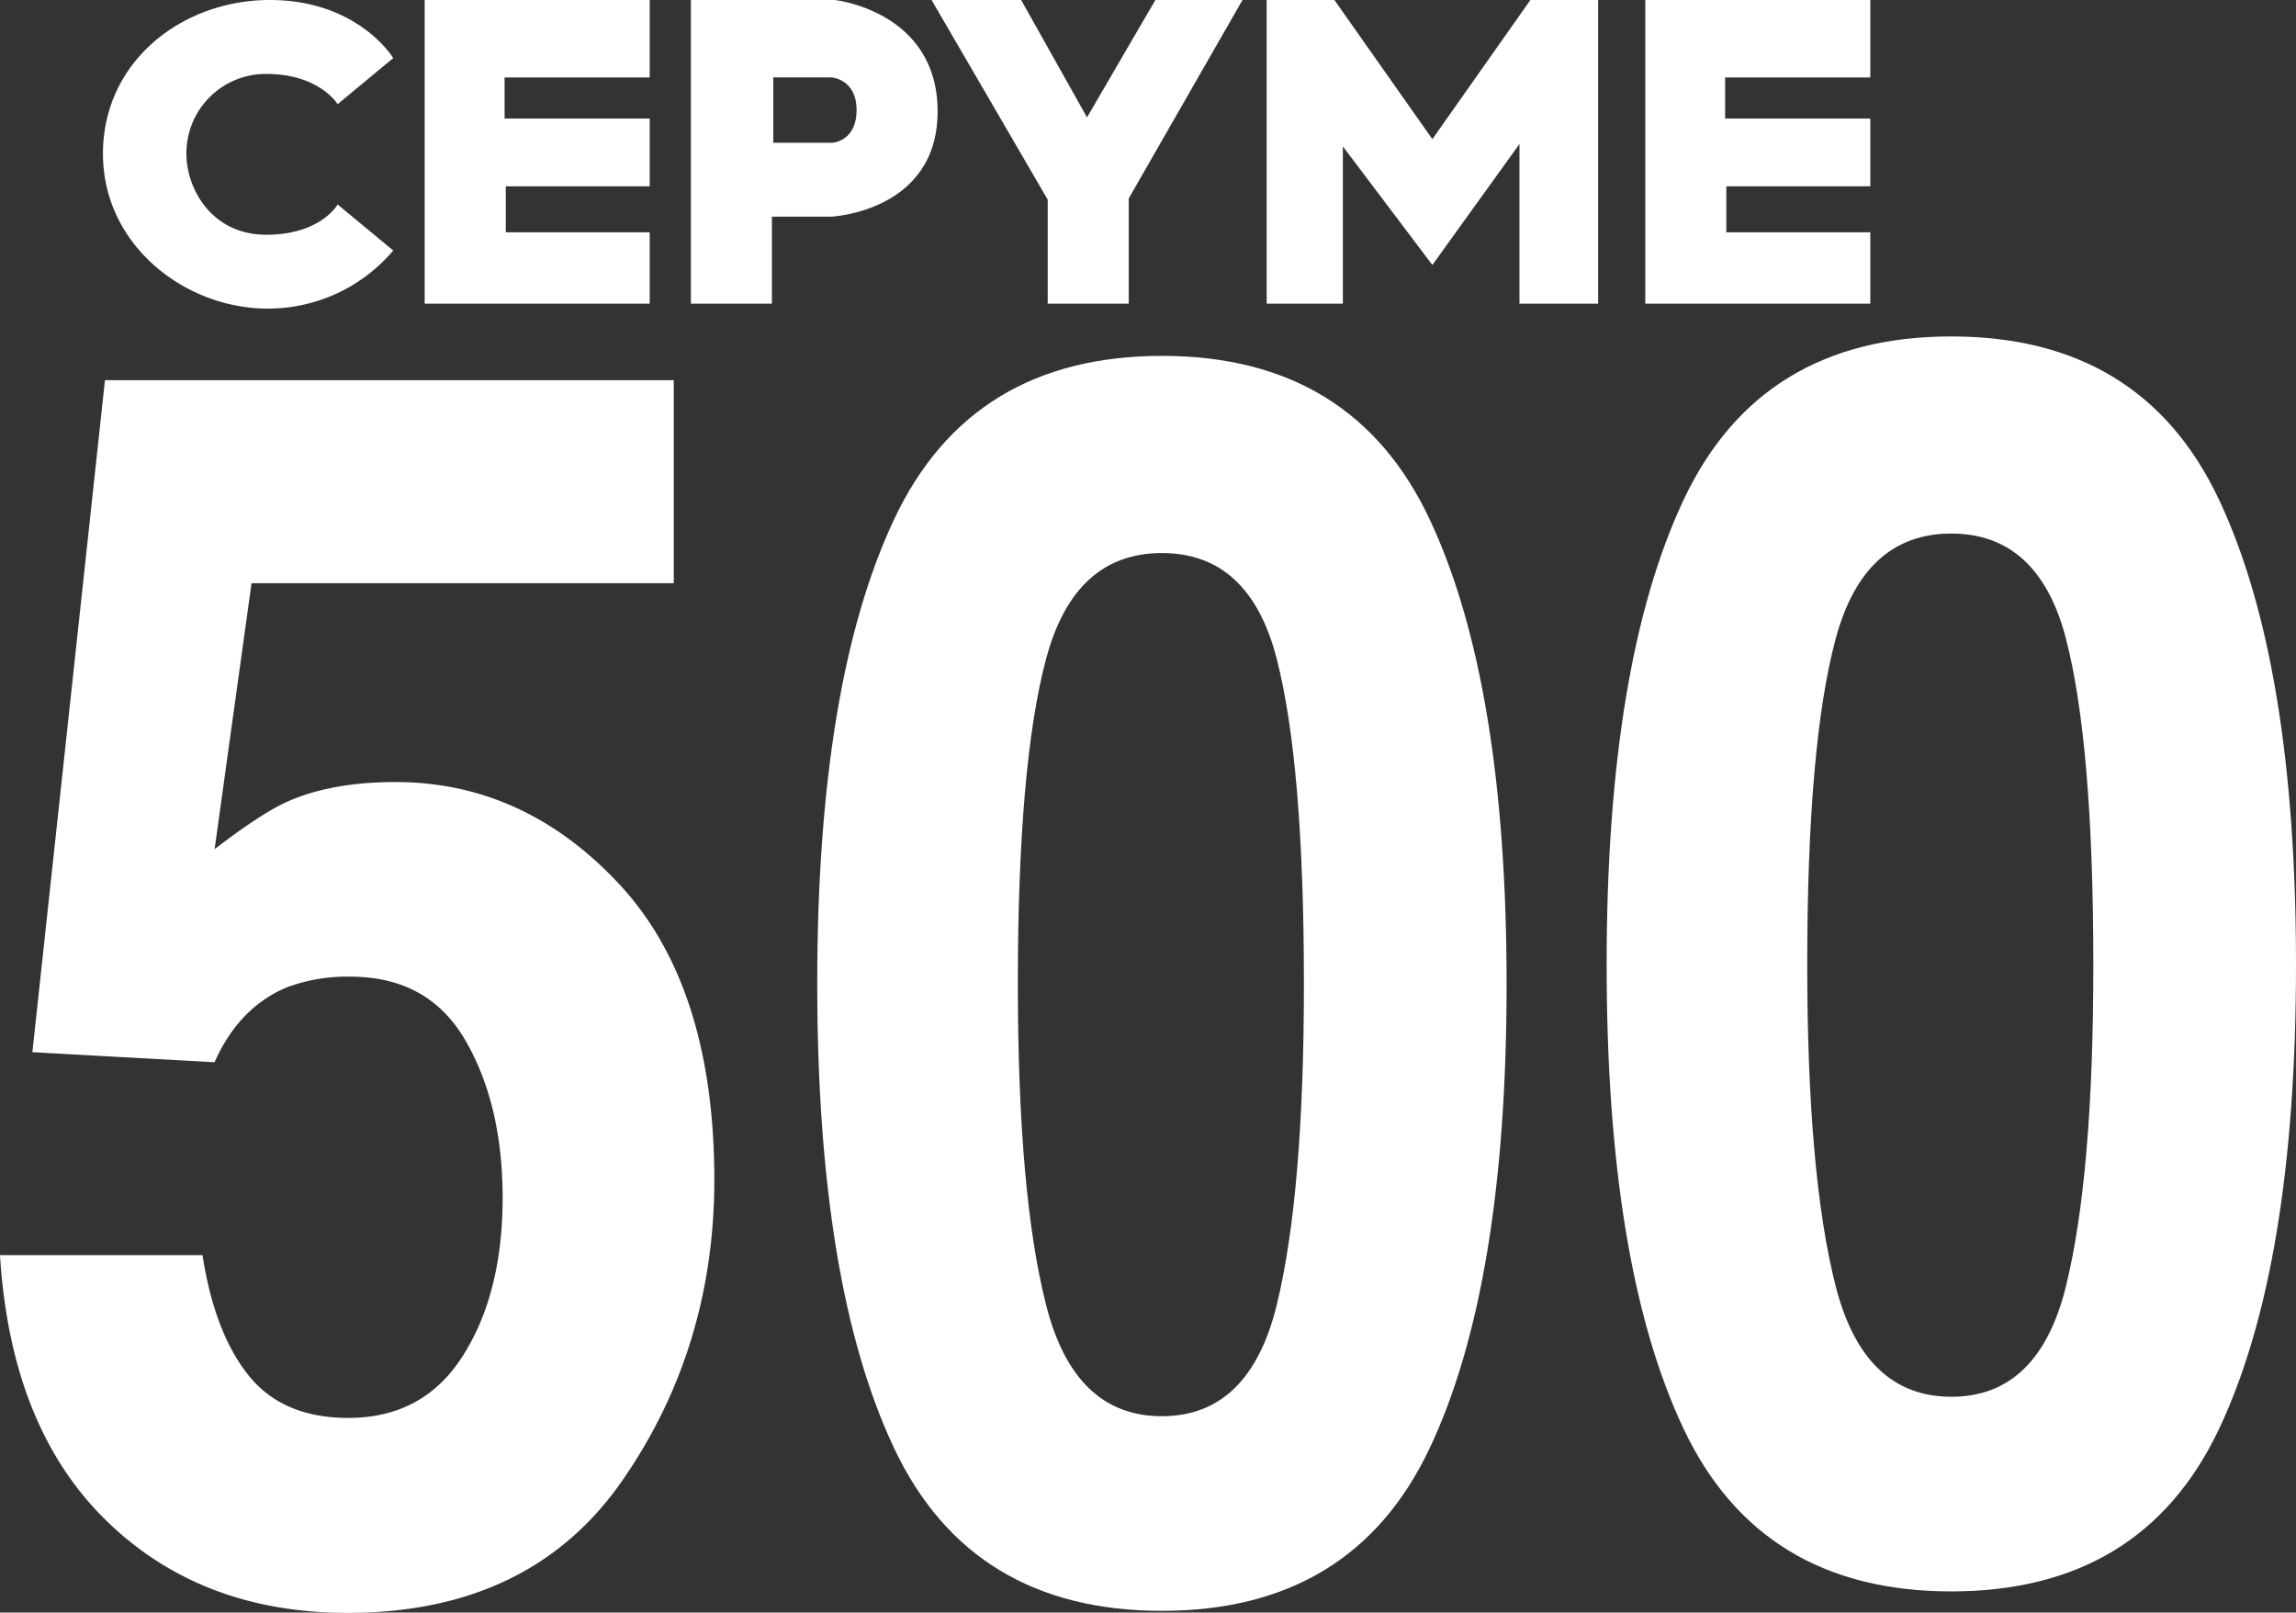
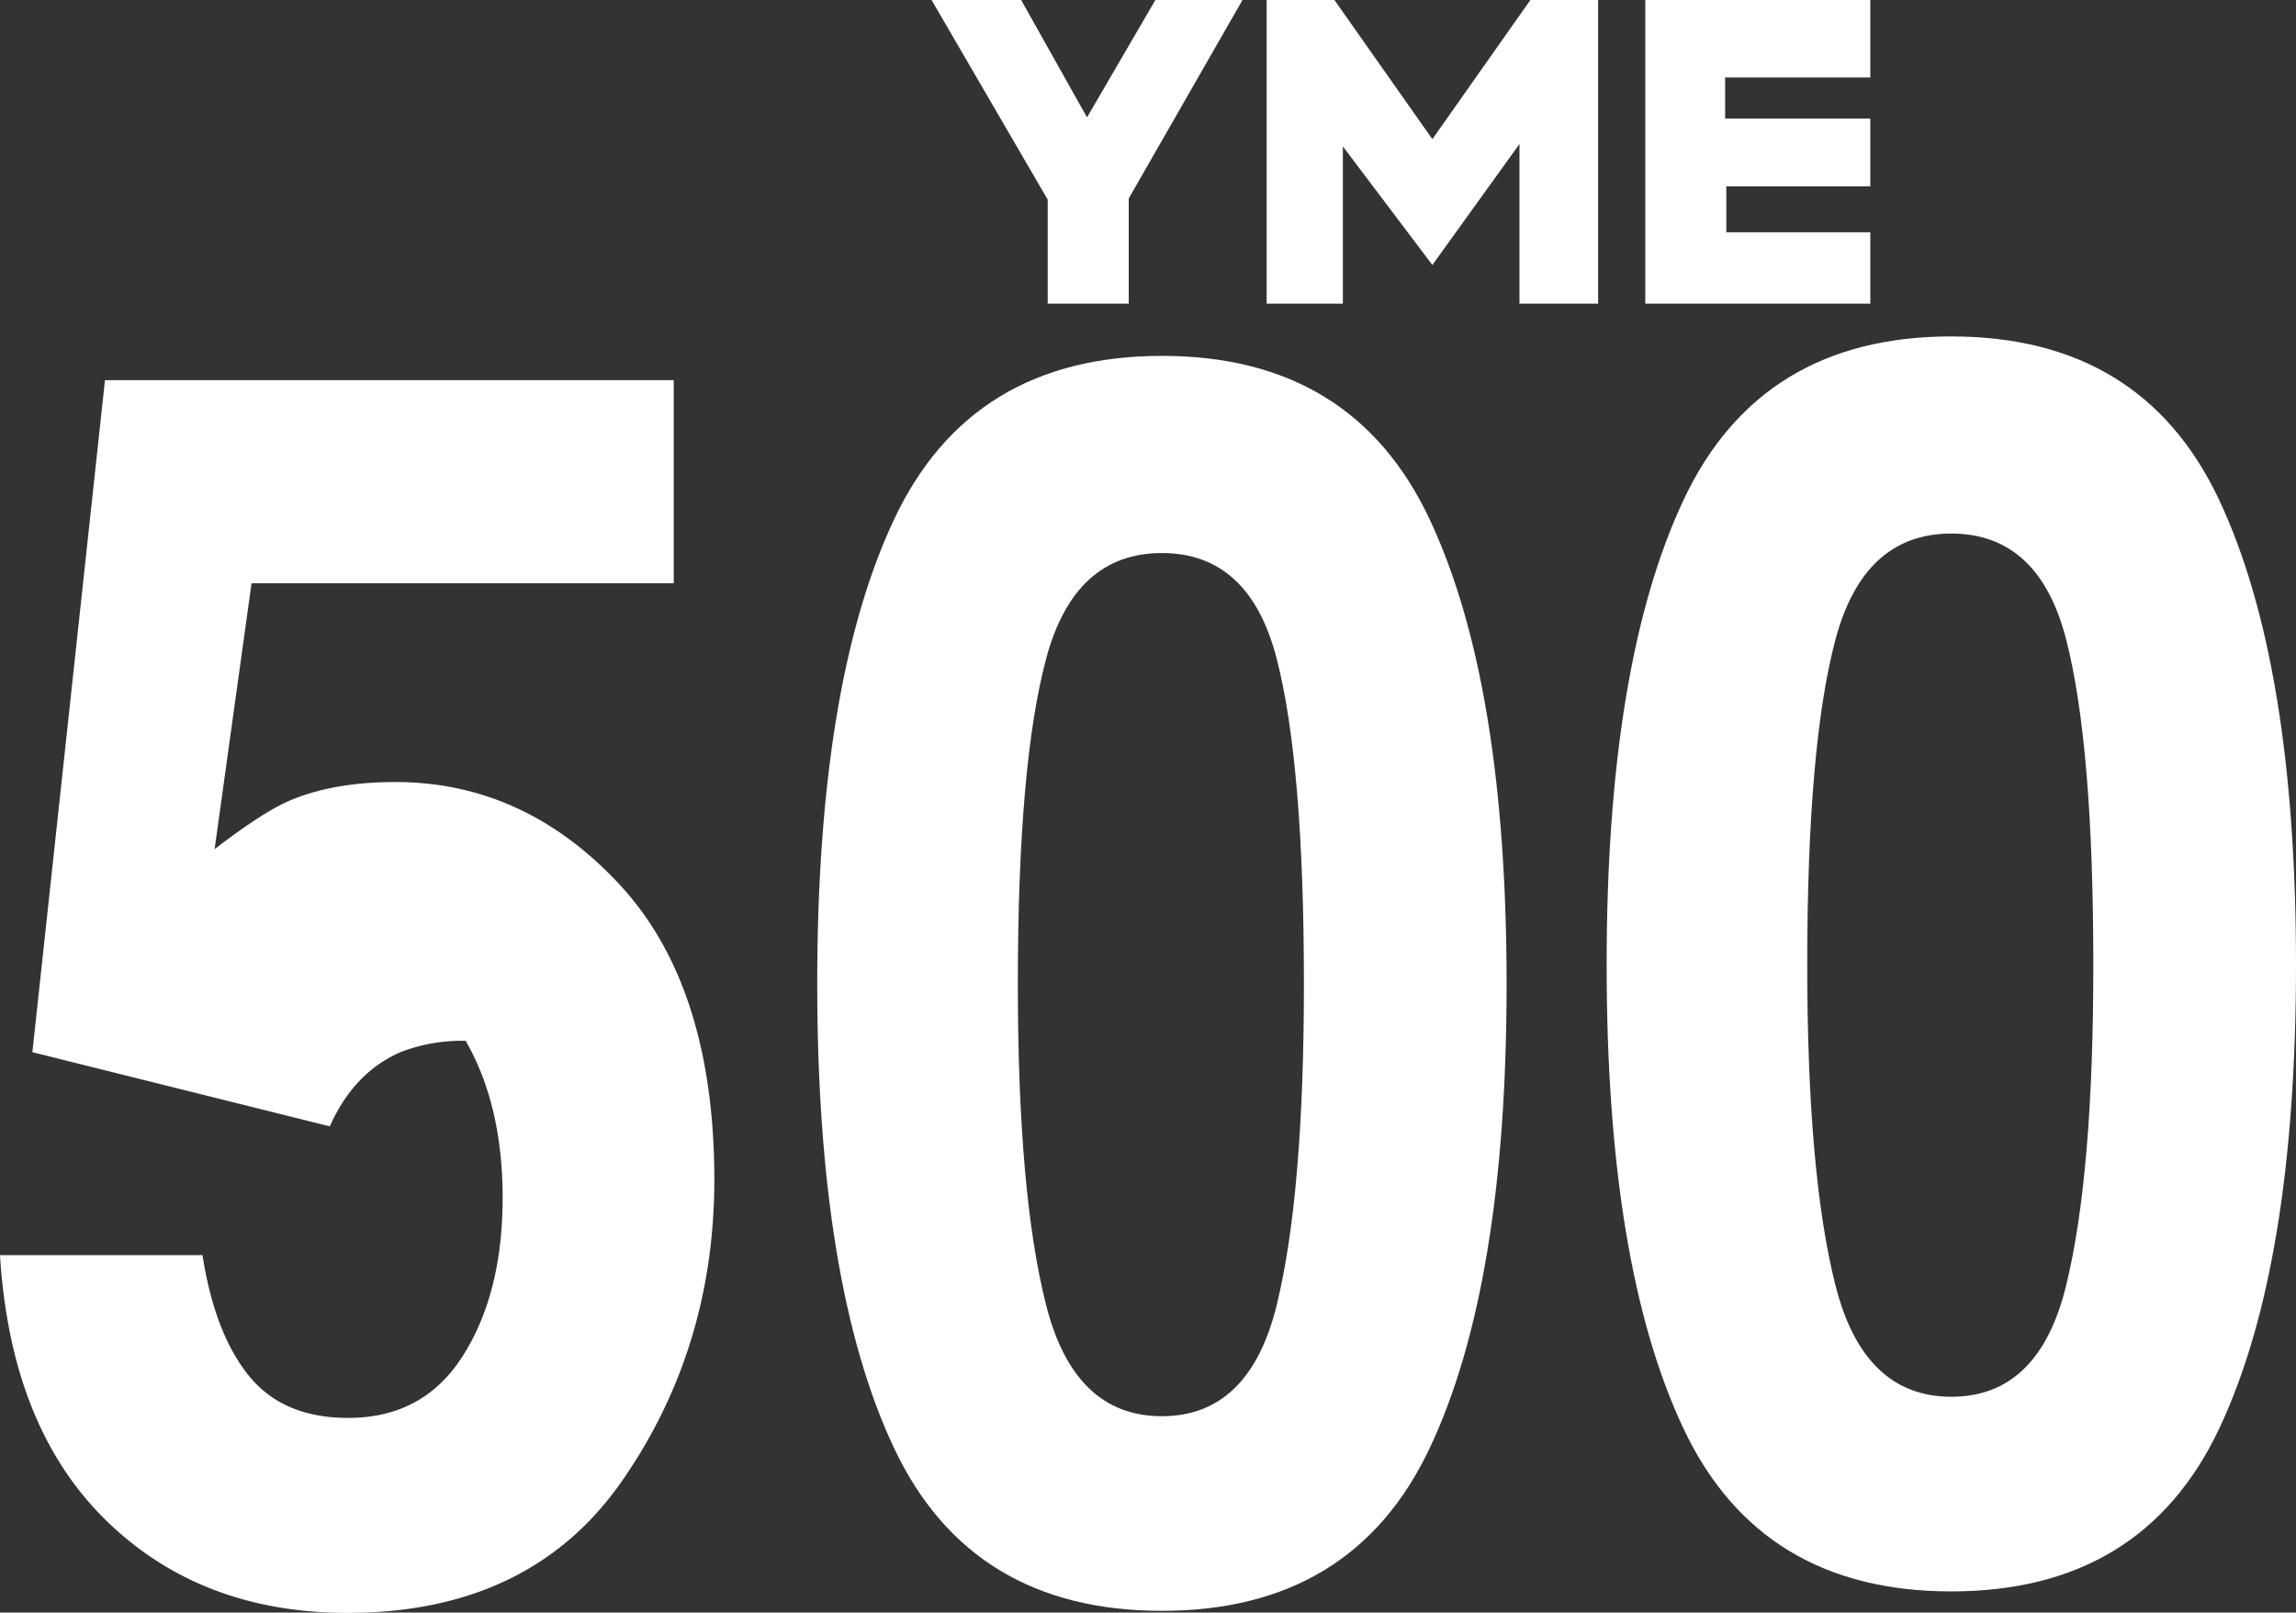
<svg xmlns="http://www.w3.org/2000/svg" viewBox="0 0 363.74 255.42">
  <rect x="0" y="0" width="363.74" height="255.42" fill="#333333" stroke="none" />
  <defs>
    <style>.cls-1{fill:#fff;}</style>
  </defs>
  <title>cepyme_500</title>
  <g id="Capa_2" data-name="Capa 2">
    <g id="Capa_1-2" data-name="Capa 1">
-       <path class="cls-1" d="M32.08,198.81Q34,211.17,39.4,217.88t15.78,6.71q11.94,0,18.19-9.9t6.26-24.91q0-14.76-5.86-24.92T55.51,154.7a27.11,27.11,0,0,0-10.14,1.72q-7.54,3.2-11.38,11.83L5.13,166.66,16.63,60.22h90.11V92.38H39.85L34,134.5q7.45-5.72,11.62-7.57,7-3.06,17-3.06Q83,123.87,98.06,140t15.11,46.77q0,26.7-14.55,47.7t-43.56,21q-23.35,0-38.36-14.75T0,198.81Z" />
+       <path class="cls-1" d="M32.08,198.81Q34,211.17,39.4,217.88t15.78,6.71q11.94,0,18.19-9.9t6.26-24.91q0-14.76-5.86-24.92a27.11,27.11,0,0,0-10.14,1.72q-7.54,3.2-11.38,11.83L5.13,166.66,16.63,60.22h90.11V92.38H39.85L34,134.5q7.45-5.72,11.62-7.57,7-3.06,17-3.06Q83,123.87,98.06,140t15.11,46.77q0,26.7-14.55,47.7t-43.56,21q-23.35,0-38.36-14.75T0,198.81Z" />
      <path class="cls-1" d="M226.5,82.28q12.18,25.91,12.18,73.61T226.5,229.37q-12.18,25.78-42.43,25.78t-42.43-25.78q-12.16-25.77-12.17-73.48t12.17-73.61q12.18-25.9,42.43-25.91T226.5,82.28ZM165.73,206.72q4.47,17.61,18.34,17.6t18.19-17.6q4.31-17.61,4.31-50.83,0-34.81-4.31-51.55T184.07,87.6q-13.86,0-18.34,16.74t-4.48,51.55Q161.25,189.12,165.73,206.72Z" />
      <path class="cls-1" d="M351.57,79.2q12.17,25.9,12.17,73.61t-12.17,73.48q-12.18,25.77-42.43,25.78t-42.43-25.78q-12.18-25.78-12.18-73.48T266.71,79.2q12.18-25.92,42.43-25.91T351.57,79.2ZM290.79,203.63q4.47,17.61,18.35,17.61t18.18-17.61q4.32-17.59,4.31-50.82,0-34.82-4.31-51.55T309.14,84.51q-13.87,0-18.35,16.75t-4.48,51.55Q286.31,186,290.79,203.63Z" />
      <g id="Capa_2-2" data-name="Capa 2">
        <g id="Capa_1-2-2" data-name="Capa 1-2">
-           <path class="cls-1" d="M62.3,9.2l-8.81,7.3s-2.88-4.79-11.31-4.79A12.57,12.57,0,0,0,29.53,24.34c0,5.56,4,12.84,12.65,12.84s11.31-4.79,11.31-4.79l8.81,7.29a26,26,0,0,1-19.93,9.2c-13,0-26.06-10-26.06-24.54S28.76,0,42.76,0,62.3,9.2,62.3,9.2" />
-           <polygon class="cls-1" points="67.28 0 67.28 48.1 102.93 48.1 102.93 36.79 80.13 36.79 80.13 29.51 102.93 29.51 102.93 18.78 79.94 18.78 79.94 12.27 102.93 12.27 102.93 0 67.28 0" />
          <polygon class="cls-1" points="260.65 0 260.65 48.1 296.3 48.1 296.3 36.79 273.49 36.79 273.49 29.51 296.3 29.51 296.3 18.78 273.3 18.78 273.3 12.27 296.3 12.27 296.3 0 260.65 0" />
          <polygon class="cls-1" points="147.58 0 165.98 31.62 165.98 48.1 178.82 48.1 178.82 31.43 196.84 0 183.04 0 172.21 18.59 161.77 0 147.58 0" />
          <polygon class="cls-1" points="200.67 48.1 200.67 0 211.4 0 226.92 22.04 242.45 0 253.18 0 253.18 48.1 240.72 48.1 240.72 22.81 226.92 41.97 212.74 23.19 212.74 48.1 200.67 48.1" />
-           <path class="cls-1" d="M131.87,22.61H122.5V12.26h9.2s4,.2,4,5.18-3.83,5.17-3.83,5.17M132.25,0h-22.8V48.1h12.84V34.32h9.39s16.86-.77,16.86-16.67S132.25,0,132.25,0" />
        </g>
      </g>
    </g>
  </g>
</svg>